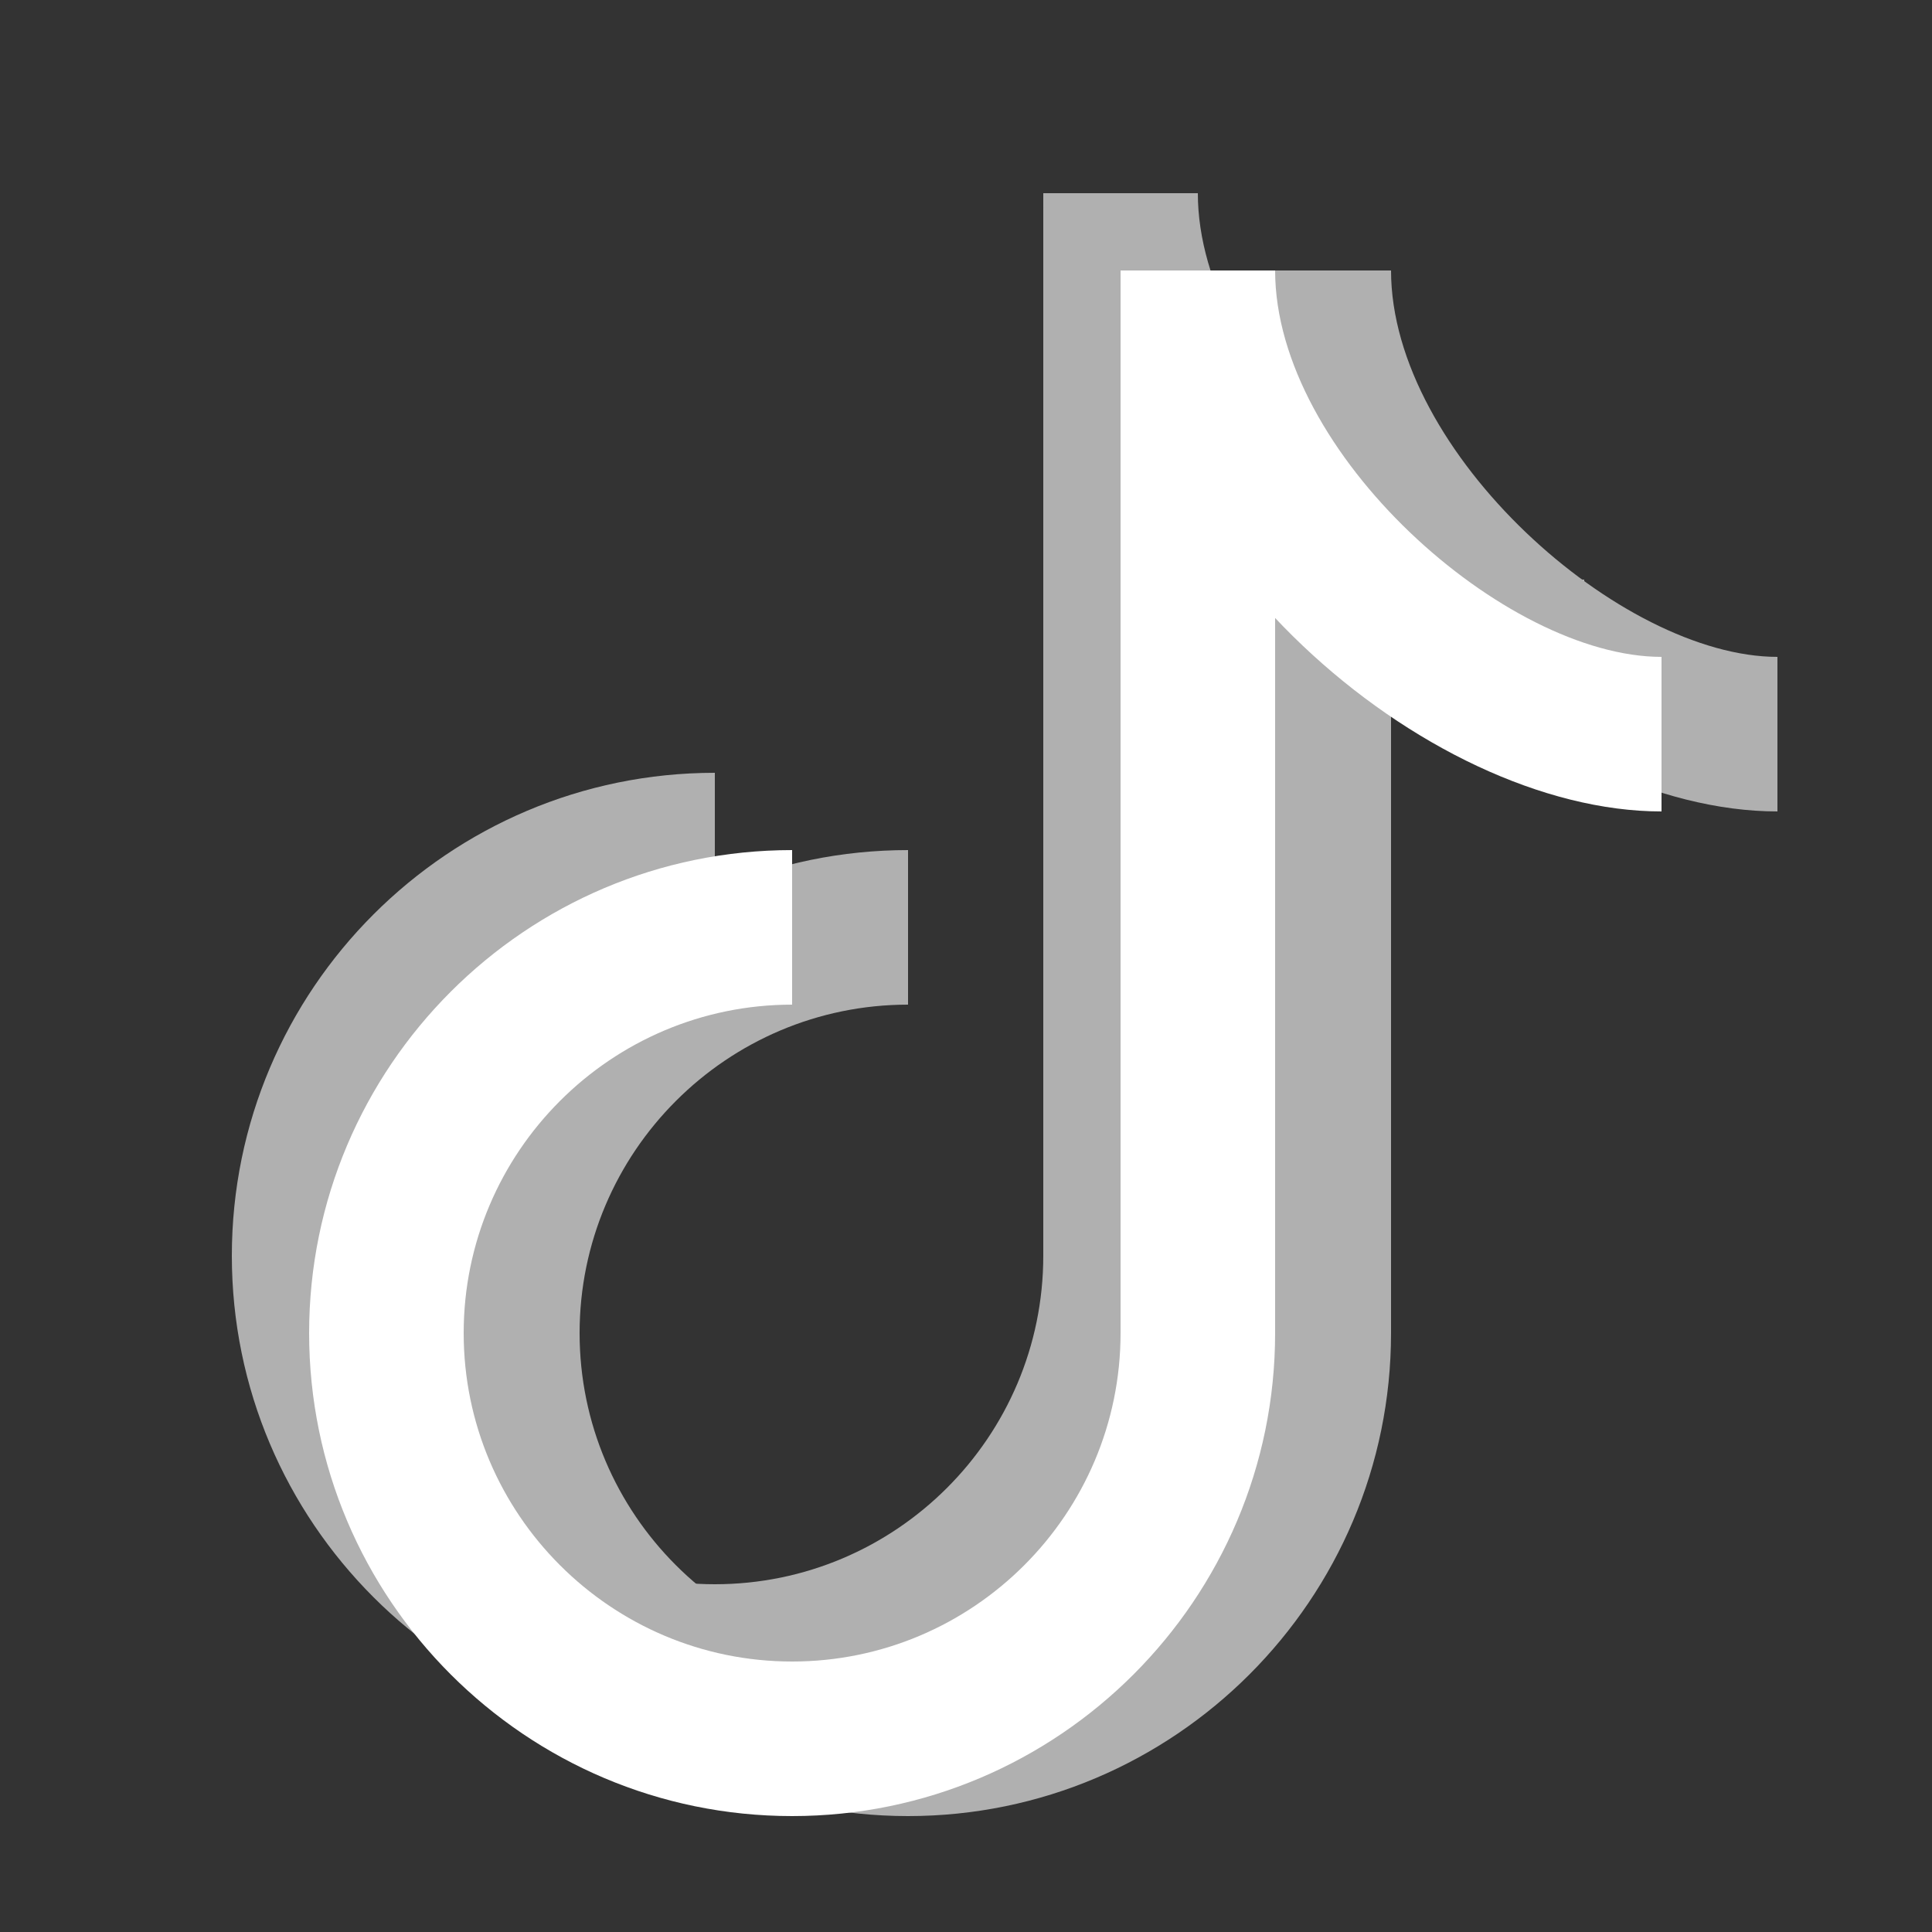
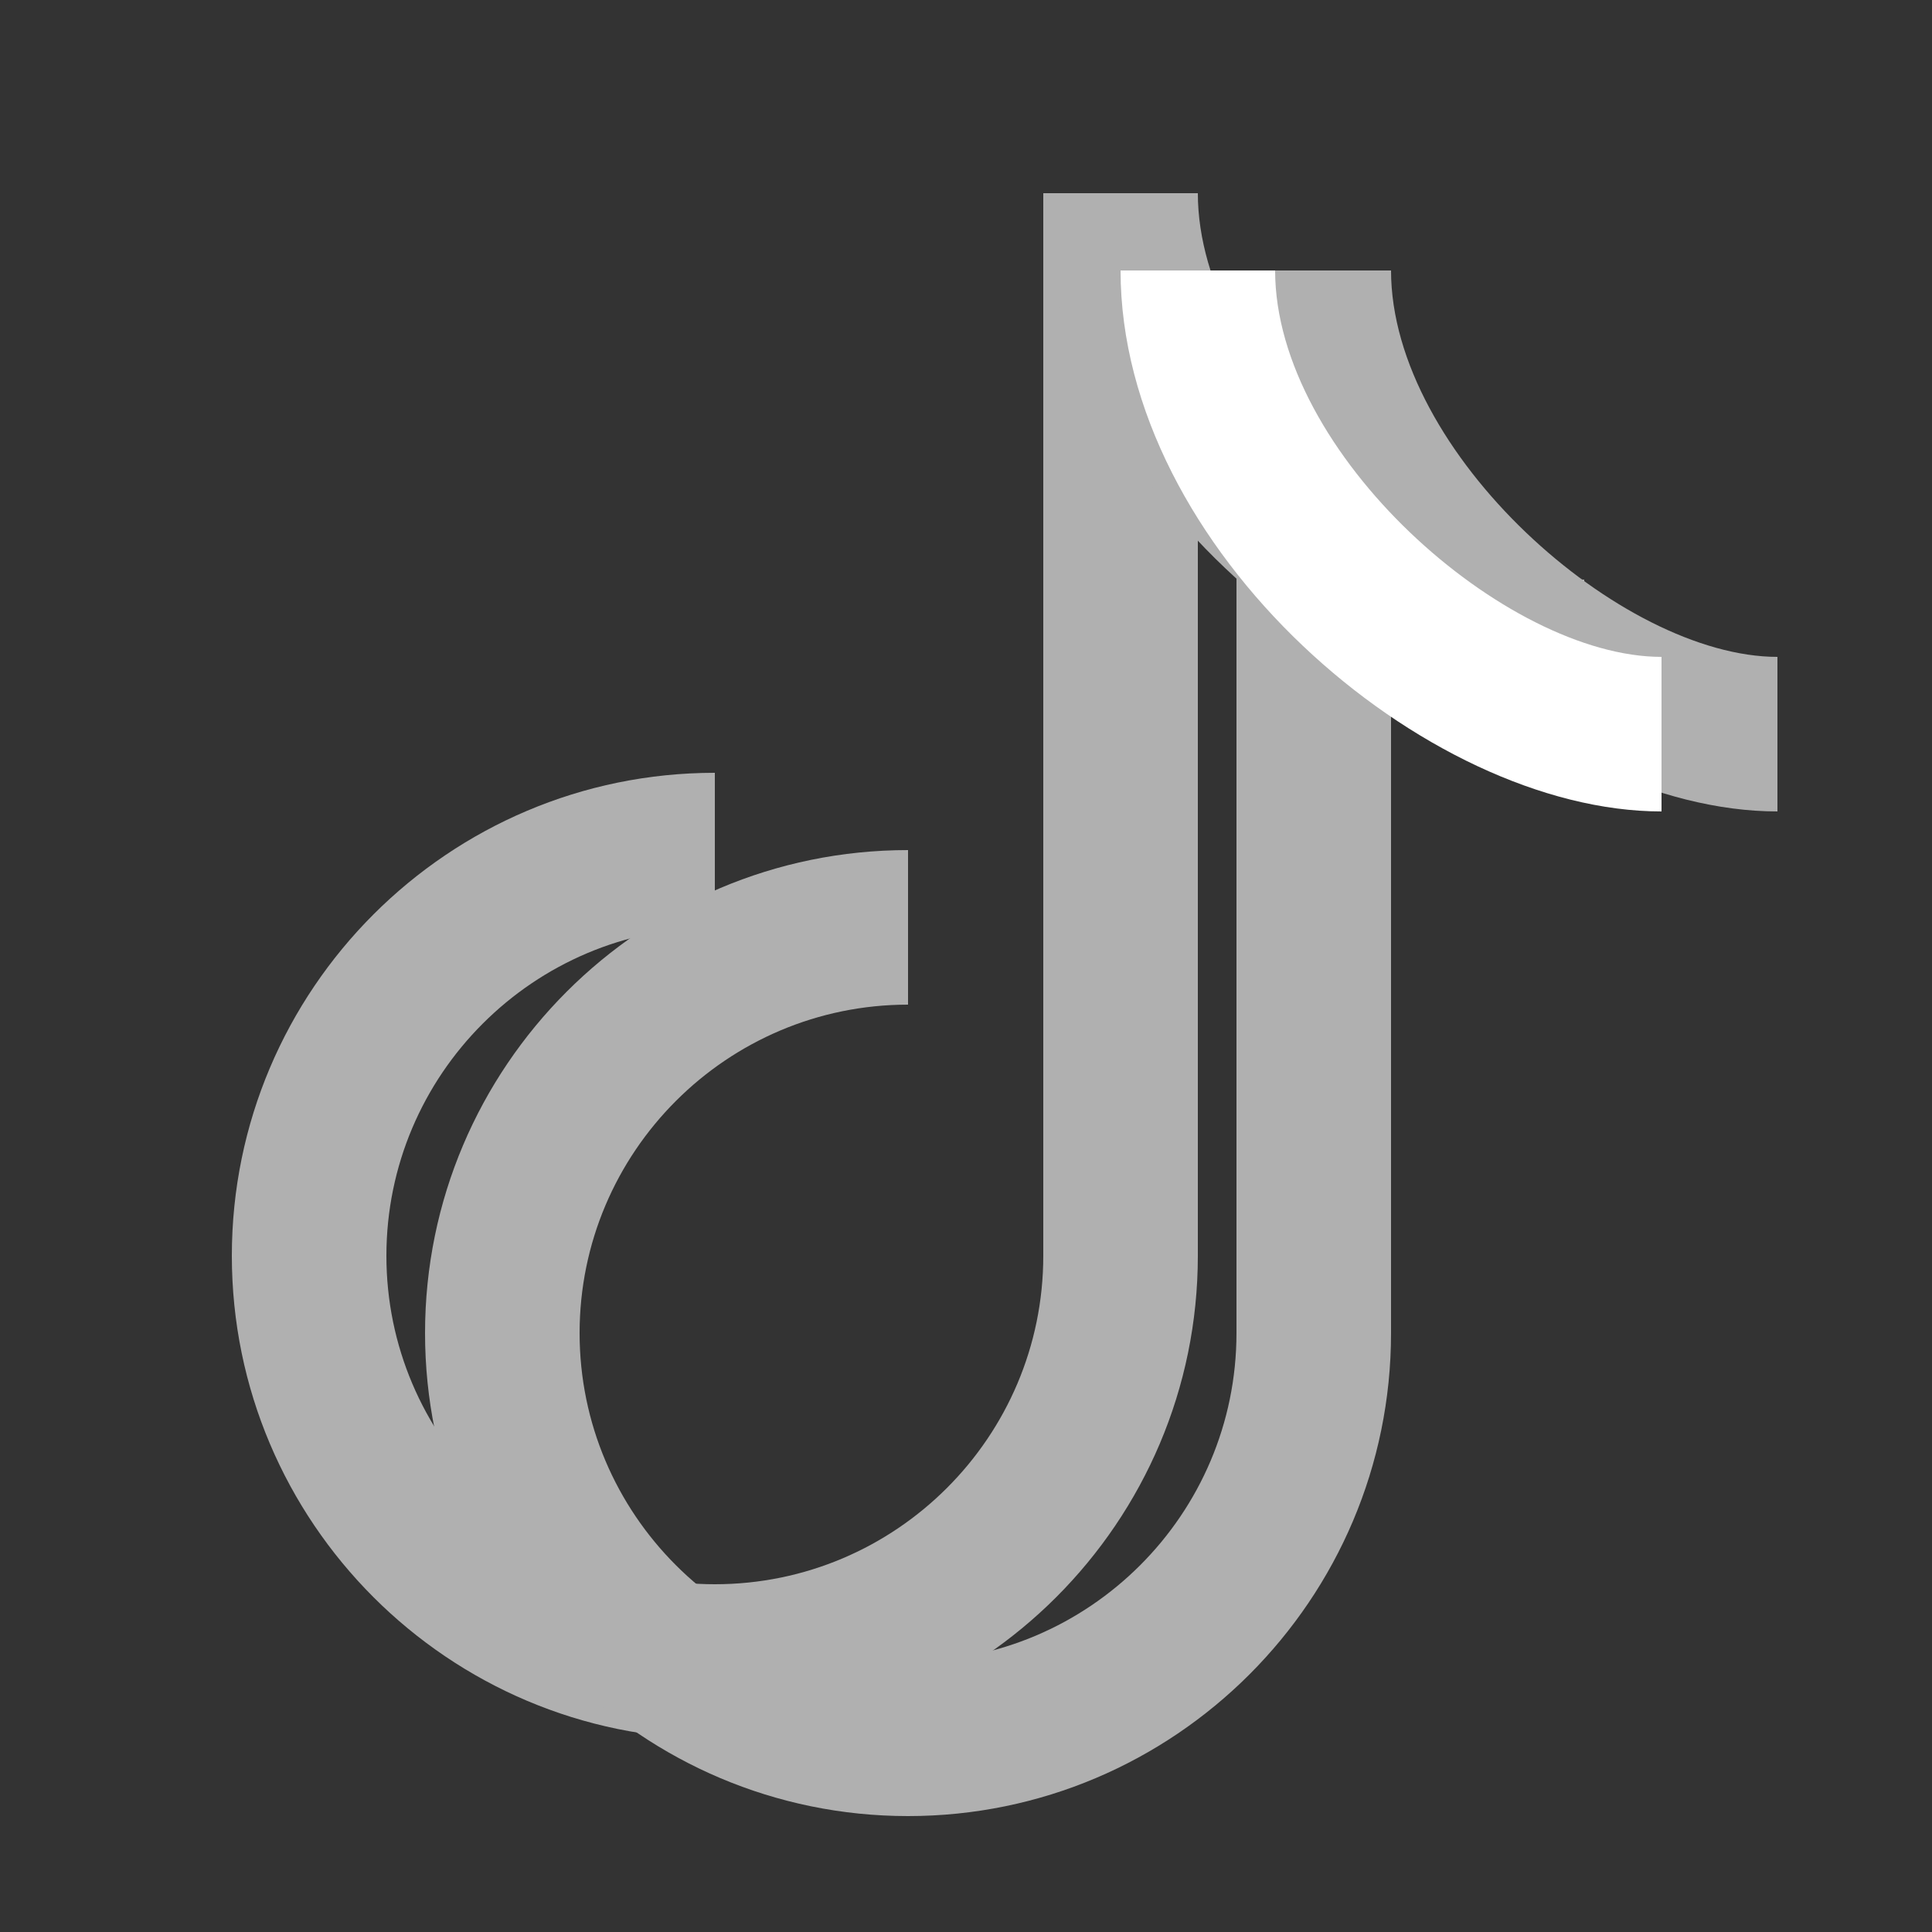
<svg xmlns="http://www.w3.org/2000/svg" viewBox="0,0,256,256" width="32px" height="32px">
  <rect x="0" y="0" width="256" height="256" fill="#333333" stroke="none" />
  <g fill="none" fill-rule="nonzero" stroke="none" stroke-width="1" stroke-linecap="butt" stroke-linejoin="miter" stroke-miterlimit="10" stroke-dasharray="" stroke-dashoffset="0" font-family="none" font-weight="none" font-size="none" text-anchor="none" style="mix-blend-mode: normal">
    <g transform="scale(5.12,5.12)">
      <path d="M18.5,45c-6.893,0 -12.5,-5.607 -12.5,-12.5c0,-6.893 5.607,-12.5 12.5,-12.5v4c-4.687,0 -8.5,3.813 -8.5,8.5c0,4.687 3.813,8.5 8.5,8.5c4.687,0 8.5,-3.813 8.5,-8.5v-27.5h4v27.5c0,6.893 -5.607,12.5 -12.5,12.5z" fill="#b0b0b0" />
      <path d="M41,19c-6.113,0 -14,-6.789 -14,-14h4c0,4.732 5.961,10 10,10z" fill="#b0b0b0" />
      <path d="M23.5,47c-6.893,0 -12.5,-5.607 -12.5,-12.5c0,-6.893 5.607,-12.5 12.5,-12.5v4c-4.687,0 -8.5,3.813 -8.5,8.5c0,4.687 3.813,8.5 8.5,8.5c4.687,0 8.5,-3.813 8.5,-8.5v-27.5h4v27.5c0,6.893 -5.607,12.5 -12.5,12.5z" fill="#b0b0b0" />
      <path d="M46,21c-6.113,0 -14,-6.789 -14,-14h4c0,4.732 5.961,10 10,10z" fill="#b0b0b0" />
-       <path d="M20.5,47c-6.893,0 -12.5,-5.607 -12.5,-12.5c0,-6.893 5.607,-12.5 12.5,-12.5v4c-4.687,0 -8.5,3.813 -8.5,8.5c0,4.687 3.813,8.5 8.5,8.5c4.687,0 8.5,-3.813 8.5,-8.5v-27.5h4v27.5c0,6.893 -5.607,12.5 -12.5,12.5z" fill="#ffffff" />
      <path d="M43,21c-6.113,0 -14,-6.789 -14,-14h4c0,4.732 5.961,10 10,10z" fill="#ffffff" />
    </g>
  </g>
</svg>